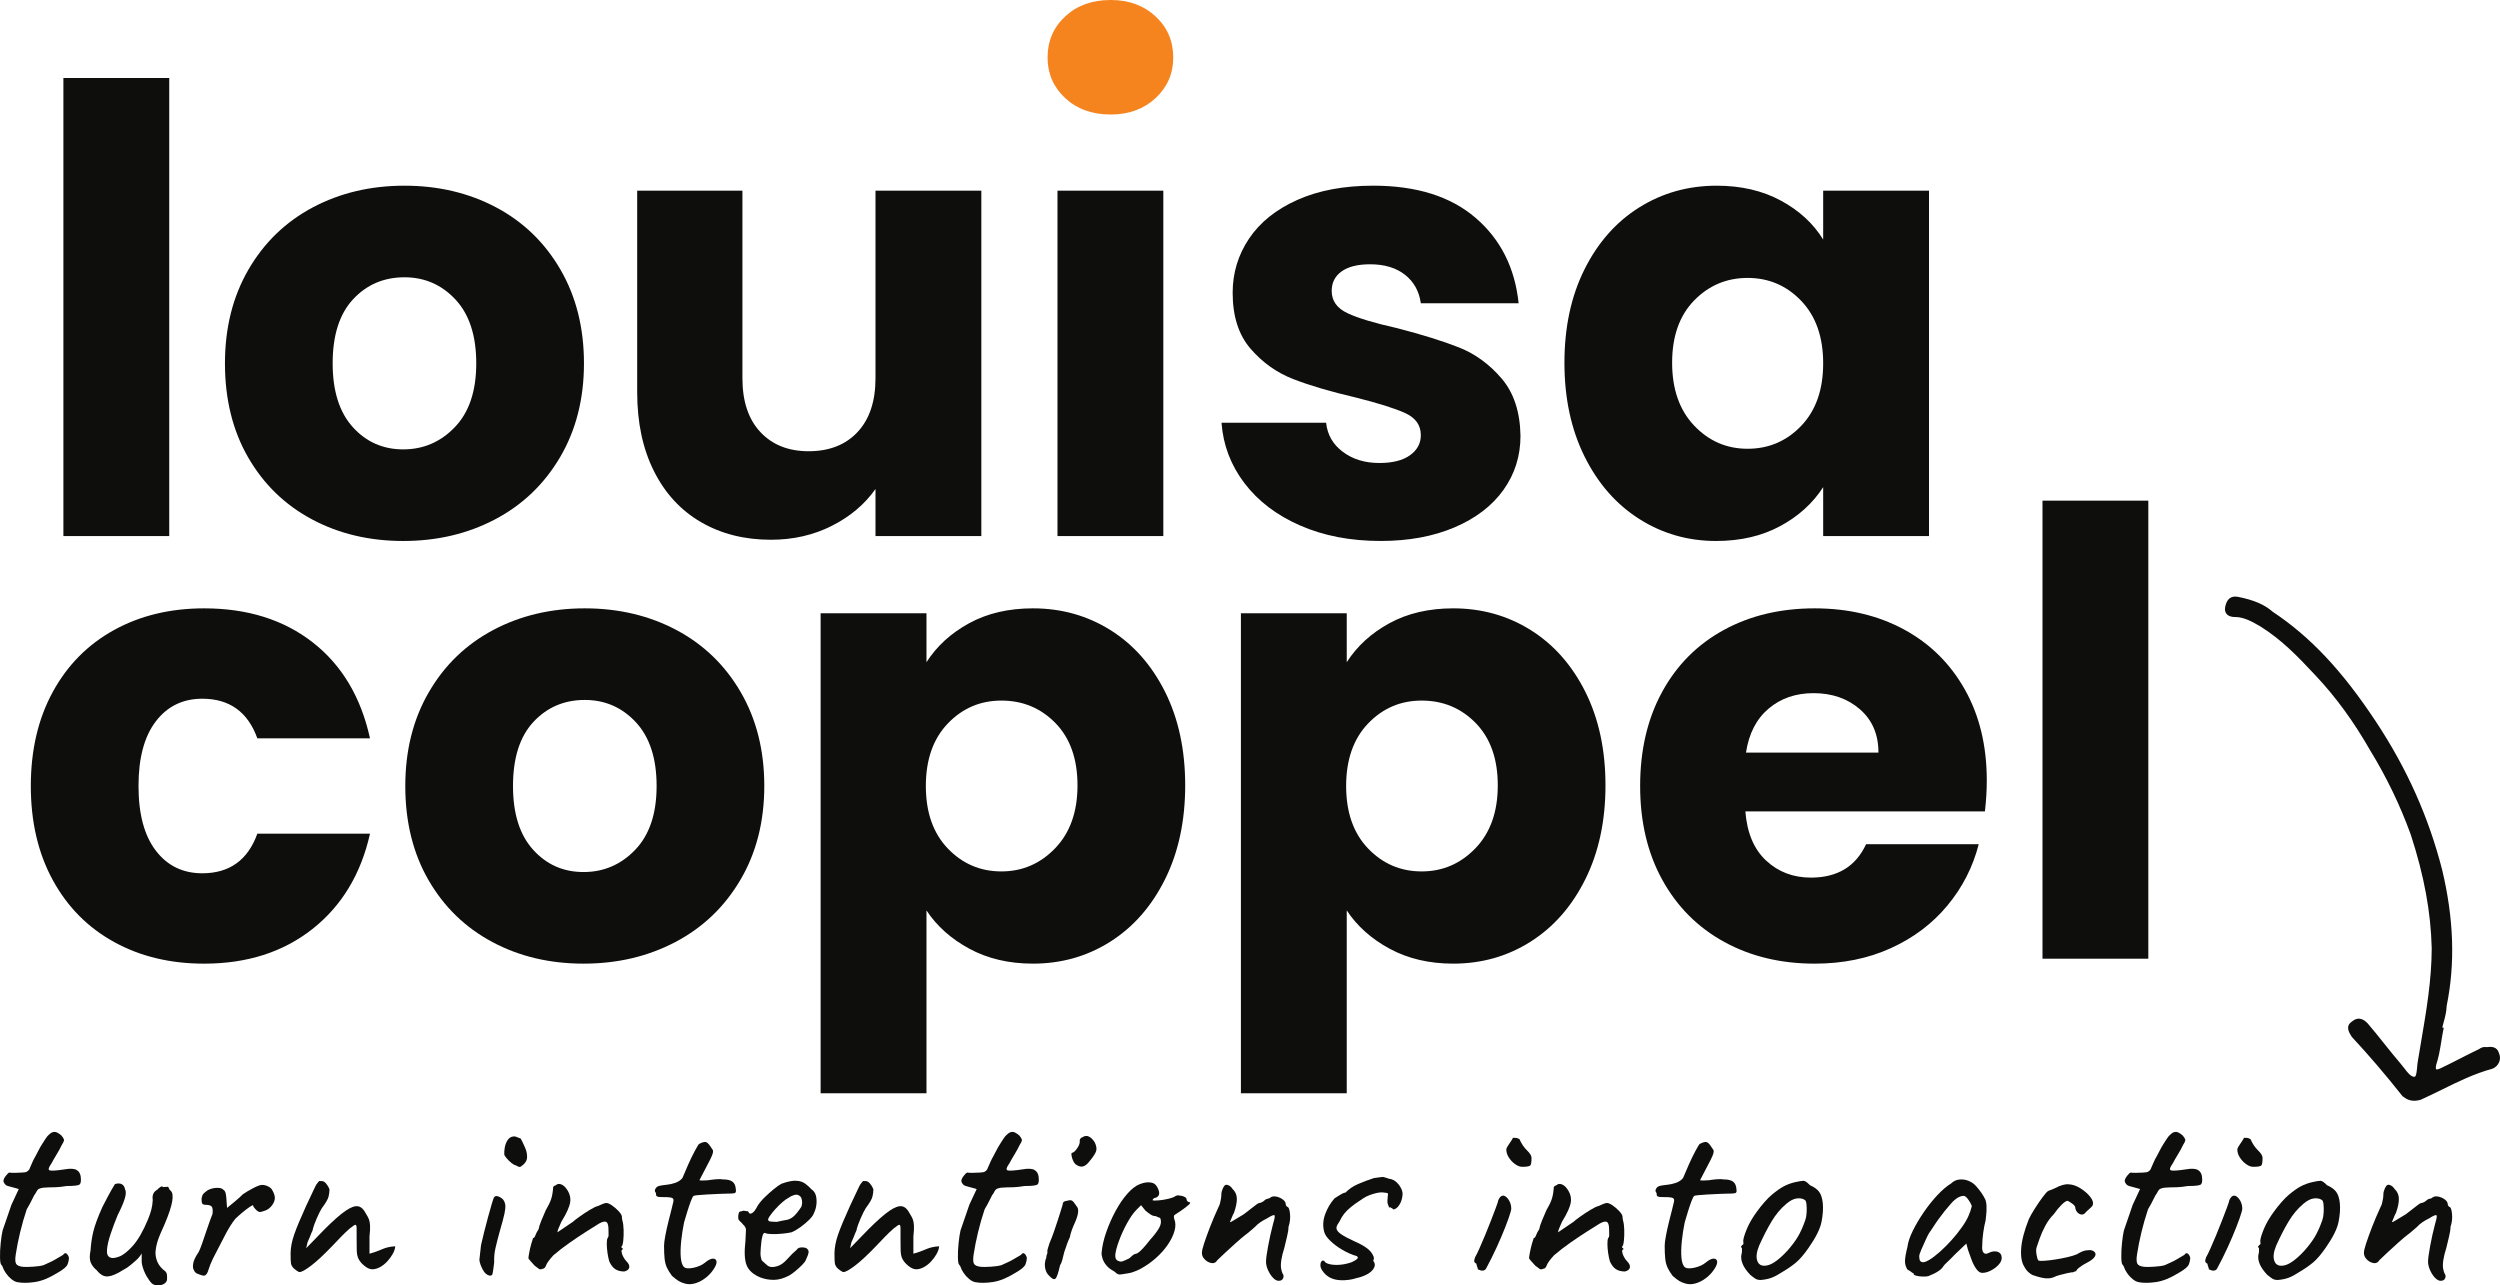
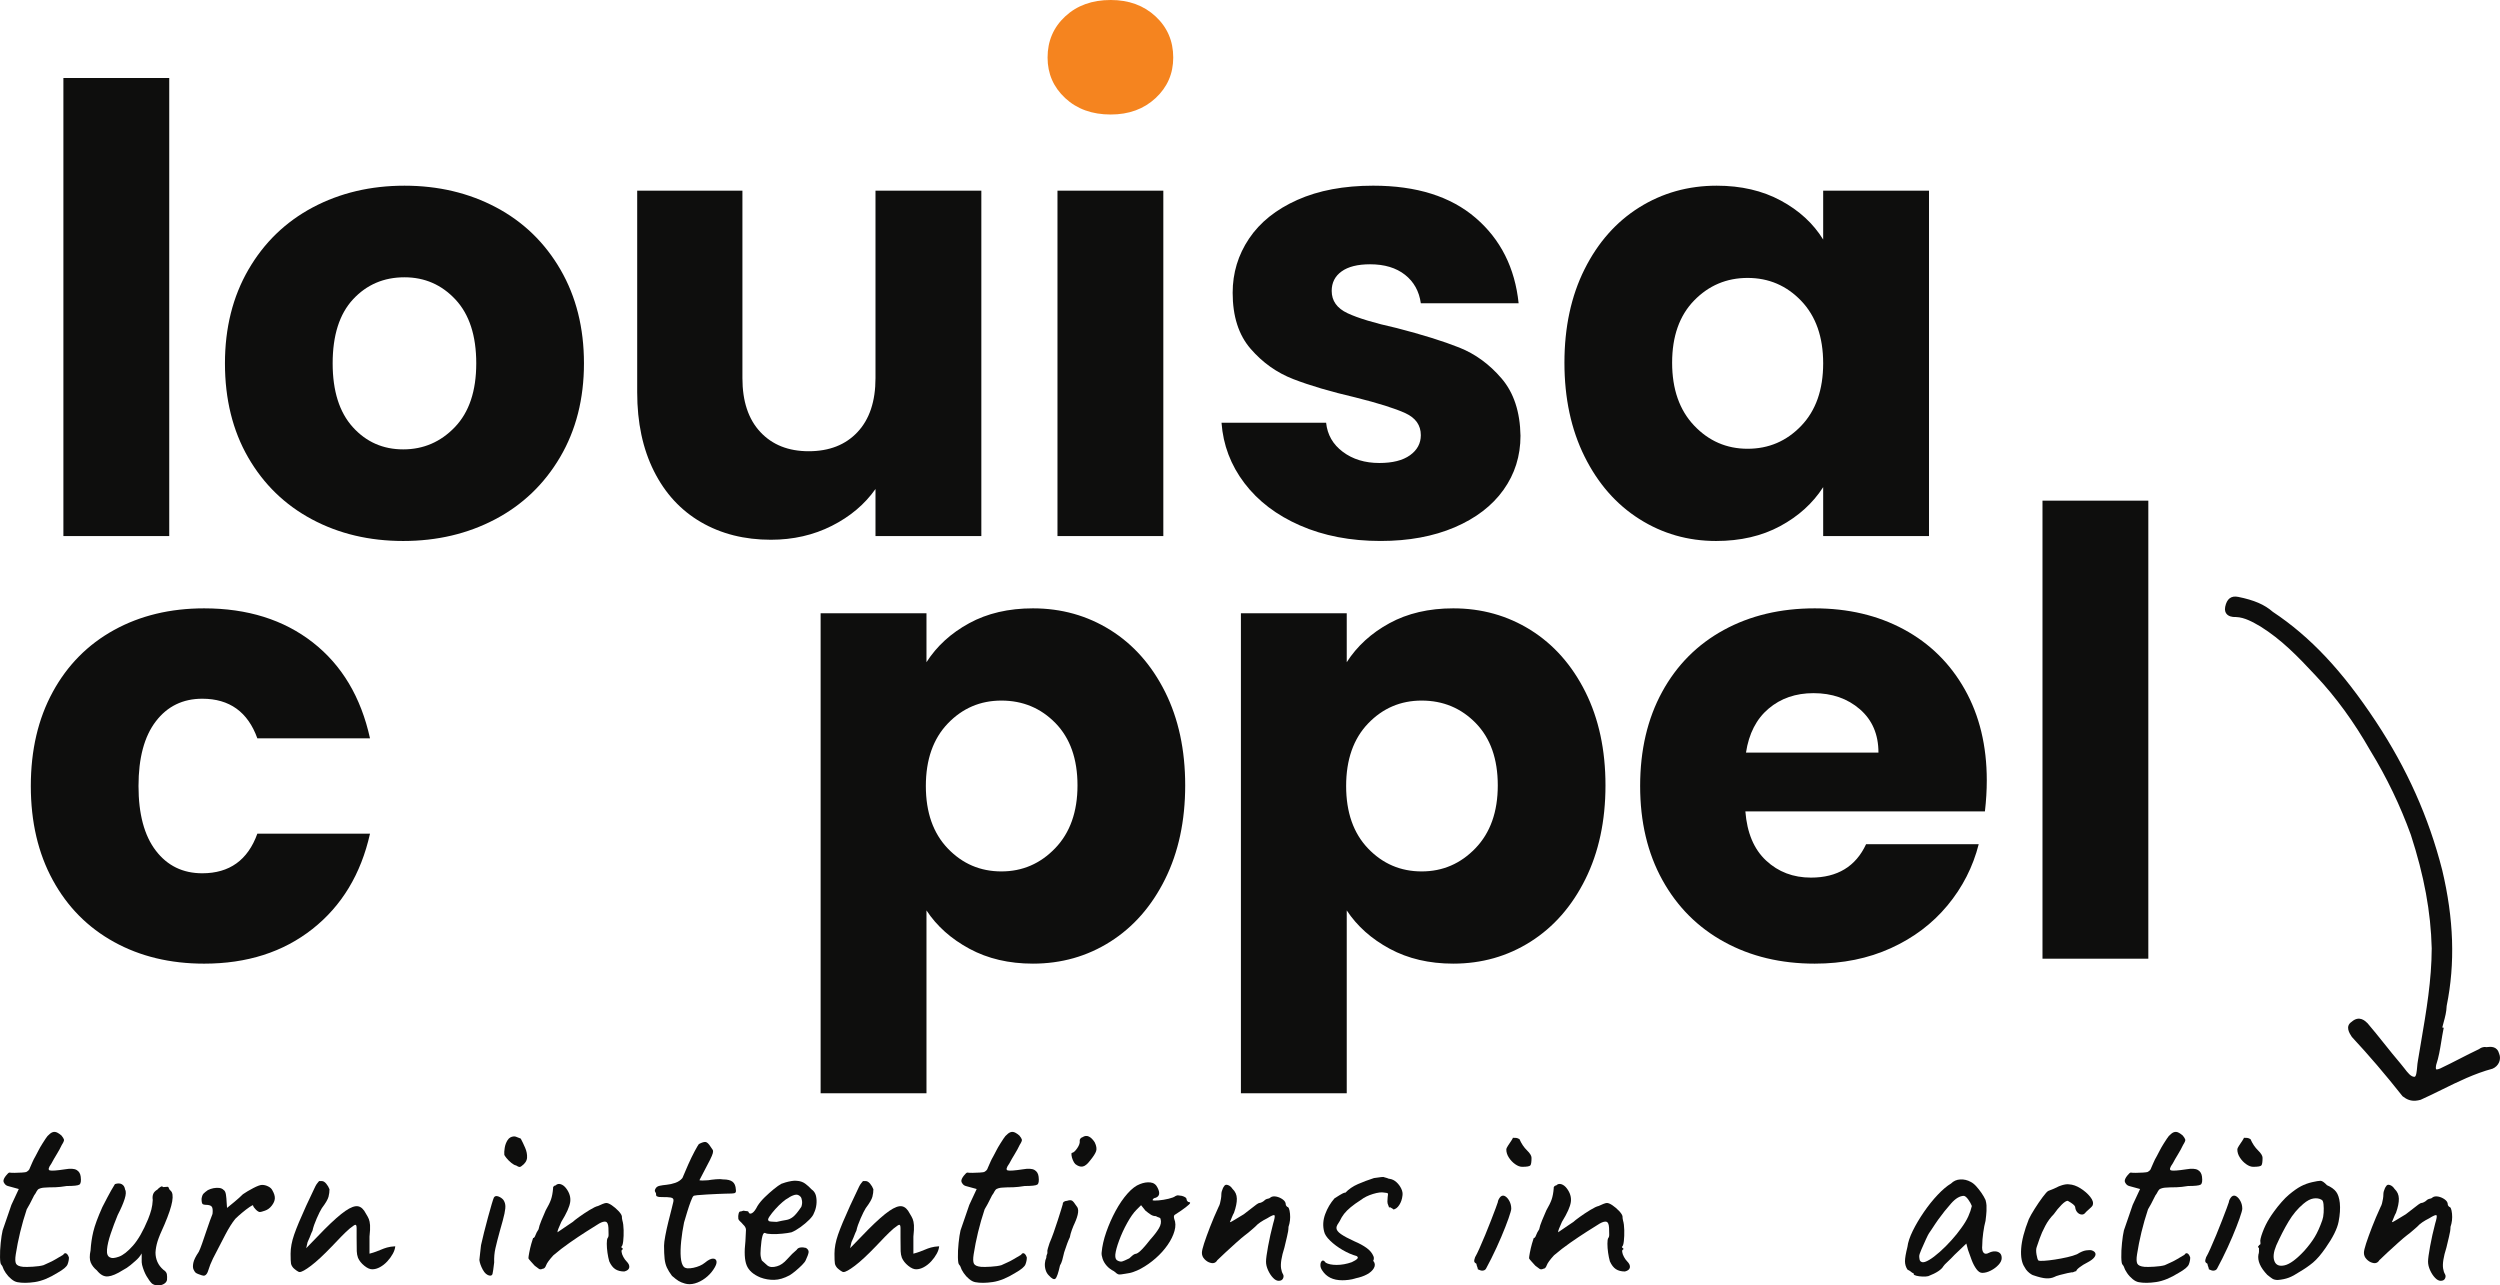
<svg xmlns="http://www.w3.org/2000/svg" id="Layer_2" viewBox="0 0 3041.954 1564.127">
  <g id="Components">
    <g id="ed01d104-eb2e-48a7-bb64-6158b077a652_1">
      <path d="m21.194,1560.129c-2.446-.443-4.947-1.718-7.502-3.835-2.555-2.107-4.78-4.549-6.665-7.335-1.89-2.776-3.17-5.273-3.835-7.498,0-.443-.556-1.339-1.669-2.668-.891-.669-1.388-3.618-1.497-8.836-.118-5.218.163-11.061.832-17.509.665-6.439,1.442-11.549,2.333-15.33,1.108-3.554,2.776-8.393,5.001-14.507,2.22-6.114,4.111-11.613,5.666-16.506l9.003-19.336-13.335-3.663c-1.56-.443-2.835-1.339-3.835-2.668-.999-1.339-1.501-2.442-1.501-3.337,0-1.773.999-3.943,3.003-6.503,1.999-2.55,3.441-3.835,4.332-3.835,1.112.226,3.17.335,6.168.335,3.003,0,5.947-.108,8.836-.335,2.885-.217,4.667-.443,5.336-.66.882-.443,1.773-1.058,2.663-1.836.886-.778,1.556-1.944,2.003-3.5,1.108-2.442,2.107-4.721,2.998-6.837.886-2.107,2.112-4.504,3.667-7.163,1.556-2.894,2.835-5.336,3.835-7.335.999-2.008,2.609-4.784,4.834-8.339,1.112-1.556,2.333-3.446,3.667-5.671,1.334-2.216,3.003-4.106,5.001-5.662,2.003-1.782,4.052-2.614,6.168-2.505,2.112.118,4.834,1.619,8.171,4.504,1.773,2.225,2.776,3.889,2.998,5.001.217,1.112-.665,3.22-2.668,6.331-1.782,3.78-3.835,7.561-6.168,11.332-2.333,3.789-4.499,7.561-6.498,11.341-3.559,4.893-4.228,7.669-2.003,8.33,2.22.669,8.447.226,18.672-1.329,6.444-1.112,11.111-.832,14.005.832,2.885,1.664,4.549,4.395,4.997,8.167.669,5.336.113,8.565-1.664,9.668-1.782,1.121-6.892,1.673-15.339,1.673-5.332.886-9.89,1.384-13.666,1.501-3.785.108-6.561.163-8.339.163-2.89.226-4.78.335-5.666.335-.891,0-2.225.226-4.002.669-1.782.443-3.057,1.167-3.835,2.162-.778,1.004-1.614,2.397-2.501,4.169-.891.895-2.225,3.229-3.998,7-1.782,3.78-4.002,7.896-6.67,12.336-3.116,9.334-5.784,18.622-8,27.838-2.225,9.225-4.002,18.17-5.336,26.843-.891,5.553-.782,9.388.335,11.504,1.108,2.107,3.998,3.392,8.669,3.835,2.442.217,6.385.163,11.834-.172,5.444-.335,9.722-.941,12.834-1.836,2.446-1.103,5.001-2.27,7.669-3.5,2.668-1.212,5.11-2.496,7.335-3.835,2.003-1.103,5.001-2.885,9.003-5.327,1.108-1.782,2.333-2.333,3.667-1.673,1.334.669,2.442,2.333,3.333,5.001,0,2.668-.556,5.454-1.664,8.339-1.117,2.885-5.228,6.331-12.336,10.337-10.003,6.222-19.174,9.948-27.508,11.169-8.334,1.221-15.393,1.275-21.172.163Z" style="fill:#0e0e0d;" />
      <path d="m184.896,1561.793c-2.225-2.216-4.45-5.273-6.67-9.162-2.225-3.889-4.002-8.393-5.332-13.503-.448-1.782-.615-4.224-.502-7.335.108-3.111.054-5.336-.167-6.675-.665,1.556-1.723,3.165-3.165,4.839-1.452,1.664-2.835,3.057-4.169,4.169-.891.886-2.89,2.614-6.001,5.164-3.116,2.559-6.227,4.612-9.334,6.168-7.335,4.667-13.394,7.226-18.174,7.669-4.78.443-9.279-1.999-13.503-7.335-3.554-2.885-6.055-6.114-7.498-9.668-1.452-3.554-1.501-8.447-.167-14.669.443-7.778,1.551-15.393,3.333-22.836,1.777-7.452,5.444-17.392,11.002-29.846,4.667-9.107,8.221-15.836,10.668-20.168,2.446-4.332,4.002-6.946,4.671-7.832,3.333-1.112,6.109-1.058,8.334.163,2.216,1.221,3.55,3.392,3.998,6.503,1.334,2.225,1.167,5.996-.497,11.332-1.669,5.336-4.499,11.893-8.501,19.671-3.116,7.561-5.951,15.122-8.501,22.674-2.559,7.561-4.061,14-4.504,19.336-.448,5.336.886,8.565,4.002,9.668,2.003,1.112,5.503.787,10.505-.995,4.997-1.782,10.668-6.222,17.003-13.34,6.335-7.109,12.499-17.889,18.504-32.342,1.773-4.441,3.107-8.384,3.998-11.83.886-3.446,1.442-7.28,1.669-11.504-.448-2.668-.28-5.056.502-7.172.773-2.107,2.501-3.943,5.164-5.499.886-1.112,2.112-2.171,3.667-3.165,1.556-1.004,2.555-.95,3.003.163l5.336-.335c.882-.217,1.497.28,1.831,1.501.335,1.23,1.054,2.279,2.166,3.165,2.446,2.008,3.111,6.34,2.003,13.005-1.117,6.665-4.228,16.008-9.338,28.01-4.224,9.116-7.059,15.999-8.501,20.666-1.447,4.667-2.279,9.225-2.501,13.675,0,3.998.778,7.778,2.333,11.332,1.556,3.554,4.002,6.783,7.335,9.668,2.446,1.556,3.835,3.337,4.169,5.336.335,1.999.384,4.332.167,7-.448,1.999-1.723,3.618-3.835,4.839-2.116,1.212-4.499,1.827-7.167,1.827s-5.114-.778-7.335-2.333Z" style="fill:#0e0e0d;" />
      <path d="m248.906,1552.125c-.665.226-1.782.118-3.333-.335-1.56-.443-3.116-.995-4.667-1.664-1.56-.669-2.559-1.221-3.003-1.664-.891-.886-1.723-2.225-2.501-4.006-.782-1.773-.832-4.386-.167-7.832.669-3.446,2.89-7.941,6.67-13.503,1.108-2.216,2.442-5.553,4.002-10.003,1.551-4.441,3.165-9.171,4.834-14.172,1.664-5.001,3.22-9.496,4.667-13.503,1.442-3.998,2.501-6.774,3.165-8.33.443-3.78.276-6.503-.497-8.167-.782-1.673-2.727-2.614-5.838-2.84-2.22,0-3.948-.217-5.164-.66-1.226-.443-1.836-2.668-1.836-6.675.443-3.111,1.275-5.273,2.501-6.503,1.221-1.212,2.944-2.605,5.169-4.16,2.22-1.112,4.499-1.89,6.833-2.333,2.333-.443,4.612-.552,6.837-.335,2.22.226,4.002.995,5.332,2.333,1.556.886,2.555,2.831,3.003,5.833.443,3.003.719,6.059.832,9.171.113,3.111.276,5.444.502,7,2.22-1.782,5.277-4.278,9.166-7.507,3.889-3.22,7.28-6.277,10.17-9.162,3.554-2.451,7.778-4.947,12.671-7.507,4.884-2.55,8.443-3.835,10.668-3.835,2.442,0,4.888.615,7.335,1.836,2.442,1.221,4.111,2.722,5.001,4.504,2.22,3.78,3.279,7.109,3.165,10.003-.113,2.885-1.388,5.888-3.83,8.999-2.225,2.894-4.952,4.893-8.171,5.996-3.224,1.121-5.282,1.673-6.168,1.673-1.334,0-2.998-1.004-5.001-3.003-1.999-1.999-3.116-3.672-3.333-5.001,0-.669-1.393-.054-4.169,1.836-2.781,1.89-5.833,4.224-9.166,7-3.333,2.786-6.118,5.282-8.334,7.498-3.785,4.667-7.782,11.007-12.002,19.011-4.228,7.995-9.229,17.663-15.004,29.004-2.668,5.553-4.558,10.283-5.671,14.172-1.112,3.889-2.663,6.159-4.667,6.828Z" style="fill:#0e0e0d;" />
      <path d="m364.594,1547.793c-.891,0-2.166-.606-3.835-1.836-1.669-1.221-2.948-2.27-3.835-3.165-1.556-1.773-2.501-3.554-2.835-5.336-.33-1.773-.497-5.779-.497-12.002,0-7.109,1.442-14.832,4.332-23.171,2.885-8.339,7.778-20.06,14.669-35.172l11.002-23.343c.886-1.773,1.718-3.102,2.501-3.998.778-.886,1.501-1.773,2.166-2.668h3.337c1.777,0,3.55,1.058,5.332,3.165,1.777,2.116,3.111,4.395,4.002,6.837,0,2.894-.389,5.897-1.167,8.999-.782,3.12-3.5,7.787-8.167,14.009-1.56,2.442-3.618,6.557-6.168,12.336-2.559,5.779-4.282,10.781-5.169,15.004-.226.217-.665,1.167-1.334,2.831-.665,1.664-1.393,3.5-2.166,5.499-.782,1.999-1.614,3.889-2.501,5.671l-1.669,7.335,22.339-23.008c10.446-10.446,18.889-17.889,25.337-22.339,6.444-4.441,11.554-6.331,15.339-5.662,3.776.66,7,3.663,9.668,8.999,1.551,2.451,2.718,4.612,3.5,6.503.778,1.89,1.275,4.386,1.501,7.498.217,3.12,0,7.787-.669,14.009v20.666c3.337-.886,6.001-1.718,8.004-2.496,1.999-.778,4.111-1.61,6.335-2.505,1.999-.886,4.332-1.718,7-2.496,2.668-.778,6.001-1.275,10.003-1.501-.226,2.885-1.226,5.951-3.003,9.171-1.782,3.22-3.998,6.277-6.665,9.162-2.668,2.894-5.616,5.228-8.836,7-3.224,1.782-6.394,2.668-9.501,2.668-2.894,0-6.118-1.438-9.668-4.332-3.559-2.885-6.118-6.114-7.669-9.668-.891-2.442-1.393-5.11-1.501-8.004-.113-2.885-.167-8.221-.167-15.999v-12.336c0-3.554-1.058-4.612-3.165-3.165-2.116,1.447-3.835,2.722-5.169,3.835-3.333,2.885-6.833,6.222-10.5,10.003-3.667,3.78-7.394,7.66-11.169,11.667-10.229,10.663-18.73,18.558-25.509,23.668-6.779,5.119-11.391,7.669-13.833,7.669Z" style="fill:#0e0e0d;" />
      <path d="m595.964,1552.125c-3.333-.443-6.168-2.831-8.501-7.163-2.333-4.341-3.726-8.284-4.165-11.839.217-1.773.497-4.332.832-7.669s.719-6.774,1.167-10.337c.886-4.215,2.107-9.388,3.667-15.502,1.551-6.114,3.165-12.273,4.834-18.504,1.669-6.222,3.165-11.549,4.499-15.999,1.334-4.45,2.22-7.118,2.668-8.004,1.108-1.773,2.885-2.216,5.336-1.329,2.442.886,4.441,2.216,6.001,3.998,1.334,1.782,2.166,3.889,2.501,6.331.335,2.451,0,6.005-.999,10.672-1.004,4.667-2.835,11.558-5.503,20.675-2.446,8.89-4.282,16.053-5.499,21.498-1.226,5.454-1.727,11.169-1.501,17.175-.891,7.561-1.56,12.164-2.003,13.838-.448,1.664-1.556,2.388-3.333,2.162Zm38.342-133.03c-.891.669-1.723.95-2.501.841-.782-.108-2.058-.724-3.835-1.836-1.556-.217-3.5-1.275-5.833-3.165s-4.337-3.889-6.001-6.005c-1.669-2.107-2.501-3.382-2.501-3.835-.226-2.216-.059-5.056.497-8.501.552-3.446,1.723-6.548,3.505-9.334,1.773-2.776,4.332-4.278,7.665-4.504.886,0,1.669.118,2.333.335.669.226,2.668,1.004,6.001,2.333,1.777,3.337,3.554,7.063,5.336,11.169,1.777,4.115,2.555,8.122,2.333,12.002-.222,3.898-2.555,7.398-7,10.5Z" style="fill:#0e0e0d;" />
      <path d="m759.667,1547.124c-4.45,0-8.117-.941-11.007-2.831-2.89-1.89-5.332-5.056-7.335-9.505-.891-3.111-1.614-6.611-2.166-10.5-.556-3.889-.832-7.552-.832-10.998s.335-5.725.999-6.837c.886-.886,1.275-2.505,1.167-4.839-.113-2.333-.167-4.83-.167-7.498-.222-4.441-1.28-6.946-3.165-7.507-1.89-.552-4.617.172-8.167,2.171-4.002,2.451-9.229,5.725-15.673,9.84-6.448,4.115-13.168,8.61-20.168,13.503-7.005,4.884-13.62,9.994-19.838,15.33-4.893,5.336-7.837,9.397-8.836,12.173-.999,2.776-2.392,4.169-4.165,4.169-1.782.886-3.283.941-4.504.163-1.221-.778-2.948-2.053-5.169-3.835-1.556-1.773-3.111-3.5-4.667-5.164-1.556-1.673-2.555-2.948-2.998-3.835,0-1.112.33-3.446.999-7.0.665-3.554,1.501-7.118,2.501-10.672.999-3.554,1.718-5.888,2.166-7,1.108,0,2.053-1.112,2.835-3.337.773-2.216,2.053-4.667,3.835-7.335.443-2.668,1.61-6.277,3.5-10.835,1.886-4.549,3.609-8.61,5.169-12.164,3.107-5.336,5.277-9.786,6.498-13.34,1.221-3.554,2.053-8.004,2.501-13.34-.222-.877,0-1.718.669-2.496.665-.778,1.442-1.167,2.333-1.167,1.777-1.773,3.884-2.279,6.335-1.501,2.442.778,4.667,2.505,6.665,5.164,4.002,5.336,5.612,10.844,4.834,16.506-.782,5.671-4.391,13.729-10.835,24.175-1.556,3.554-2.722,6.286-3.5,8.167-.782,1.89-1.167,3.392-1.167,4.504,4.667-3.111,8.501-5.725,11.5-7.841,3.003-2.107,5.39-3.717,7.172-4.83,1.108-1.112,3.667-3.111,7.665-6.005,4.002-2.885,8.28-5.716,12.838-8.501,4.554-2.776,7.945-4.386,10.17-4.83,1.773-.886,3.667-1.718,5.666-2.505,1.999-.778,3.441-1.167,4.332-1.167,1.777,0,4.056.95,6.837,2.84,2.776,1.89,5.386,4.115,7.832,6.665,2.446,2.559,3.889,4.721,4.337,6.503,0,.886.05,1.782.167,2.668.108.886.276,1.782.497,2.668.886,2.885,1.388,6.783,1.501,11.667.108,4.893-.054,9.334-.497,13.331-.448,4.006-1.226,6.34-2.333,7.0.217,1.121.773,1.673,1.664,1.673v1.664c-1.112,0-1.556.95-1.334,2.831.222,1.899.945,3.952,2.166,6.168,1.221,2.225,2.501,4.006,3.835,5.336,2.668,2.668,3.78,5.173,3.337,7.507-.448,2.333-2.451,3.943-6.001,4.83Z" style="fill:#0e0e0d;" />
      <path d="m833.344,1561.793c-3.116-.886-5.671-1.944-7.669-3.165-1.999-1.221-4.667-3.274-8-6.168-2.668-3.554-4.726-6.883-6.168-10.003-1.452-3.111-2.392-6.72-2.835-10.835-.448-4.106-.669-9.388-.669-15.836,0-2.668.502-6.665,1.501-12.002.999-5.336,2.22-10.943,3.667-16.84,1.442-5.888,2.776-11.169,4.002-15.836,1.221-4.667,1.944-7.669,2.166-8.999.669-2.885-.448-4.549-3.333-5.001-2.89-.443-6.059-.606-9.501-.497-3.45.108-5.725-.172-6.837-.832-.891-.226-1.334-.886-1.334-2.008,0-.886-.054-1.501-.167-1.827-.113-.335-.497-1.058-1.167-2.171-.448-.886-.163-2.171.837-3.835.999-1.664,2.718-2.722,5.169-3.165,1.999-.443,4.716-.832,8.167-1.167,3.441-.335,6.946-1.112,10.5-2.333,3.554-1.221,6.444-3.165,8.669-5.833,2.003-4.893,4.337-10.337,7.005-16.343,2.663-5.996,5.277-11.386,7.832-16.171,2.555-4.775,4.278-7.715,5.169-8.836,3.776-1.999,6.552-2.831,8.334-2.496,1.777.335,3.776,2.279,6.001,5.833,1.112,1.556,1.944,2.786,2.501,3.672.552.886.611,2.225.167,3.998-.448,1.782-1.614,4.558-3.5,8.339-1.89,3.78-4.726,9.225-8.501,16.334-1.117,2.225-2.559,5.001-4.337,8.339.886.217,2.22.326,4.002.326,1.777,0,4.002-.108,6.67-.326,2.442-.443,5.553-.841,9.334-1.167,3.776-.335,6.779-.28,9.003.163,5.11,0,8.886.95,11.332,2.831,2.446,1.89,3.78,5.065,4.002,9.505.443,2.451-.054,3.889-1.501,4.332-1.447.452-5.164.669-11.165.669-2.003,0-5.119.118-9.338.335-4.224.226-8.614.443-13.168.66-4.558.226-8.452.506-11.671.841-3.224.326-4.834.724-4.834,1.167-.665.443-1.723,2.55-3.165,6.331-1.447,3.78-2.89,8.058-4.337,12.834-1.447,4.784-2.722,9.062-3.83,12.843-1.56,7.552-2.727,15.113-3.505,22.665-.778,7.561-.945,14.118-.497,19.671.443,5.562,1.669,9.451,3.667,11.676,1.999,1.999,5.888,2.388,11.667,1.167,5.779-1.221,10.446-3.283,14.005-6.168,4.002-3.337,7.276-5.001,9.835-5.001,2.55,0,4.002,1.167,4.332,3.5.335,2.333-.945,5.616-3.83,9.831-2.668,4.006-6.005,7.507-10.003,10.5-4.002,3.003-8.171,5.119-12.504,6.34-4.337,1.221-8.393,1.275-12.169.163Z" style="fill:#0e0e0d;" />
      <path d="m925.364,1554.458c-8.669-3.554-14.285-8.501-16.84-14.832-2.555-6.34-3.057-16.171-1.497-29.511.443-6.883.665-11.441.665-13.666,0-2.216-1.226-4.441-3.667-6.665-.665-.886-1.831-2.116-3.5-3.672-1.669-1.556-2.392-2.885-2.166-3.998-.226-1.556-.118-3.283.335-5.173.439-1.881,1.108-2.831,1.999-2.831.886,0,1.831-.217,2.835-.669.999-.443,1.94-.443,2.831,0,.886,0,1.886.118,3.003.335,1.108.226,1.664.787,1.664,1.664.886,1.565,2.338,1.727,4.337.506,1.999-1.221,4.111-4.052,6.335-8.501,2.22-3.554,5.169-7.109,8.836-10.672,3.667-3.554,7.335-6.837,11.002-9.831,3.667-3.003,6.72-5.173,9.166-6.503,1.108-.443,2.776-1.004,5.001-1.673,2.22-.66,4.612-1.212,7.167-1.664,2.555-.443,4.721-.552,6.503-.335,4.002.226,7.385,1.339,10.17,3.337,2.776,1.999,5.386,4.332,7.832,7,2.885,1.999,4.721,4.667,5.503,8.004.773,3.328.941,6.892.497,10.663-.448,3.789-1.447,7.226-2.998,10.337-.669,2.225-2.559,4.893-5.671,8.004-3.116,3.111-6.665,6.114-10.668,8.999-4.002,2.894-7.669,5.001-11.002,6.34-2.89.66-6.616,1.221-11.169,1.664-4.558.452-8.782.615-12.671.497-3.889-.108-6.498-.497-7.832-1.167-1.56-.886-2.781.335-3.667,3.672-.891,3.328-1.56,8.113-2.003,14.335-.448,4.893-.448,8.447,0,10.672.443,2.225.886,3.78,1.334,4.667,1.556,1.556,3.722,3.5,6.503,5.833,2.776,2.333,6.72,2.722,11.834,1.167,4.224-1.112,8.388-4.006,12.504-8.673,4.111-4.667,7.945-8.438,11.504-11.332.886-1.556,2.383-2.496,4.499-2.831,2.112-.335,4.386-.172,6.837.497,2.442,1.556,3.5,3.392,3.165,5.499-.335,2.116-1.501,5.282-3.5,9.505-.669,1.556-2.166,3.5-4.499,5.833-2.338,2.333-4.893,4.667-7.669,7-2.781,2.333-5.282,4.169-7.502,5.499-6.67,3.563-12.892,5.399-18.672,5.508-5.784.108-11.337-.841-16.668-2.84Zm19.671-67.677c4.884-1.112,8.777-1.89,11.667-2.333,2.885-.443,5.671-1.718,8.334-3.835,2.668-2.107,6.001-6.168,10.003-12.173.886-2.442,1.167-4.884.837-7.335-.335-2.442-.95-4.106-1.836-5.001-1.999-2.216-4.391-2.939-7.167-2.162-2.781.778-5.39,2.053-7.837,3.835-1.556.66-3.835,2.279-6.833,4.83-3.003,2.559-5.951,5.454-8.836,8.673-2.89,3.22-5.223,6.168-7,8.836-1.782,2.668-2.225,4.224-1.334,4.667-.448.886.832,1.447,3.835,1.664,2.998.226,5.051.335,6.168.335Z" style="fill:#0e0e0d;" />
      <path d="m1026.382,1547.793c-.891,0-2.166-.606-3.835-1.836-1.669-1.221-2.948-2.27-3.835-3.165-1.556-1.773-2.501-3.554-2.835-5.336-.33-1.773-.497-5.779-.497-12.002,0-7.109,1.442-14.832,4.332-23.171,2.885-8.339,7.778-20.06,14.669-35.172l11.002-23.343c.886-1.773,1.718-3.102,2.501-3.998.778-.886,1.501-1.773,2.166-2.668h3.337c1.777,0,3.55,1.058,5.332,3.165,1.777,2.116,3.111,4.395,4.002,6.837,0,2.894-.389,5.897-1.167,8.999-.782,3.12-3.5,7.787-8.167,14.009-1.56,2.442-3.618,6.557-6.168,12.336-2.559,5.779-4.282,10.781-5.169,15.004-.226.217-.665,1.167-1.334,2.831-.665,1.664-1.393,3.5-2.166,5.499-.782,1.999-1.614,3.889-2.501,5.671l-1.669,7.335,22.339-23.008c10.446-10.446,18.889-17.889,25.337-22.339,6.444-4.441,11.554-6.331,15.339-5.662,3.776.66,7,3.663,9.668,8.999,1.551,2.451,2.718,4.612,3.5,6.503.778,1.89,1.275,4.386,1.501,7.498.217,3.12,0,7.787-.669,14.009v20.666c3.337-.886,6.001-1.718,8.004-2.496,1.999-.778,4.111-1.61,6.335-2.505,1.999-.886,4.332-1.718,7-2.496,2.668-.778,6.001-1.275,10.003-1.501-.226,2.885-1.226,5.951-3.003,9.171-1.782,3.22-3.998,6.277-6.665,9.162-2.668,2.894-5.616,5.228-8.836,7-3.224,1.782-6.394,2.668-9.501,2.668-2.894,0-6.118-1.438-9.668-4.332-3.559-2.885-6.118-6.114-7.669-9.668-.891-2.442-1.393-5.11-1.501-8.004-.113-2.885-.167-8.221-.167-15.999v-12.336c0-3.554-1.058-4.612-3.165-3.165-2.116,1.447-3.835,2.722-5.169,3.835-3.333,2.885-6.833,6.222-10.5,10.003-3.667,3.78-7.394,7.66-11.169,11.667-10.229,10.663-18.73,18.558-25.509,23.668-6.779,5.119-11.391,7.669-13.833,7.669Z" style="fill:#0e0e0d;" />
      <path d="m1186.742,1560.129c-2.446-.443-4.947-1.718-7.502-3.835-2.555-2.107-4.78-4.549-6.665-7.335-1.89-2.776-3.17-5.273-3.835-7.498,0-.443-.556-1.339-1.669-2.668-.891-.669-1.388-3.618-1.497-8.836-.118-5.218.163-11.061.832-17.509.665-6.439,1.442-11.549,2.333-15.33,1.108-3.554,2.776-8.393,5.001-14.507,2.22-6.114,4.111-11.613,5.666-16.506l9.003-19.336-13.335-3.663c-1.56-.443-2.835-1.339-3.835-2.668-.999-1.339-1.501-2.442-1.501-3.337,0-1.773.999-3.943,3.003-6.503,1.999-2.55,3.441-3.835,4.332-3.835,1.112.226,3.17.335,6.168.335,3.003,0,5.947-.108,8.836-.335,2.885-.217,4.667-.443,5.336-.66.882-.443,1.773-1.058,2.663-1.836.886-.778,1.556-1.944,2.003-3.5,1.108-2.442,2.107-4.721,2.998-6.837.886-2.107,2.112-4.504,3.667-7.163,1.556-2.894,2.835-5.336,3.835-7.335.999-2.008,2.609-4.784,4.834-8.339,1.112-1.556,2.333-3.446,3.667-5.671,1.334-2.216,3.003-4.106,5.001-5.662,2.003-1.782,4.052-2.614,6.168-2.505,2.112.118,4.834,1.619,8.171,4.504,1.773,2.225,2.776,3.889,2.998,5.001.217,1.112-.665,3.22-2.668,6.331-1.782,3.78-3.835,7.561-6.168,11.332-2.333,3.789-4.499,7.561-6.498,11.341-3.559,4.893-4.228,7.669-2.003,8.33,2.22.669,8.447.226,18.672-1.329,6.444-1.112,11.111-.832,14.005.832,2.885,1.664,4.549,4.395,4.997,8.167.669,5.336.113,8.565-1.664,9.668-1.782,1.121-6.892,1.673-15.339,1.673-5.332.886-9.89,1.384-13.666,1.501-3.785.108-6.561.163-8.339.163-2.89.226-4.78.335-5.666.335-.891,0-2.225.226-4.002.669-1.782.443-3.057,1.167-3.835,2.162-.778,1.004-1.614,2.397-2.501,4.169-.891.895-2.225,3.229-3.998,7-1.782,3.78-4.002,7.896-6.67,12.336-3.116,9.334-5.784,18.622-8,27.838-2.225,9.225-4.002,18.17-5.336,26.843-.891,5.553-.782,9.388.335,11.504,1.108,2.107,3.998,3.392,8.669,3.835,2.442.217,6.385.163,11.834-.172,5.444-.335,9.722-.941,12.834-1.836,2.446-1.103,5.001-2.27,7.669-3.5,2.668-1.212,5.11-2.496,7.335-3.835,2.003-1.103,5.001-2.885,9.003-5.327,1.108-1.782,2.333-2.333,3.667-1.673,1.334.669,2.442,2.333,3.333,5.001,0,2.668-.556,5.454-1.664,8.339-1.117,2.885-5.228,6.331-12.336,10.337-10.003,6.222-19.174,9.948-27.508,11.169-8.334,1.221-15.393,1.275-21.172.163Z" style="fill:#0e0e0d;" />
      <path d="m1276.094,1551.791c-1.782-1.773-3.057-3.998-3.835-6.665-.782-2.668-1.058-5.336-.832-8.004.217-2.668.773-4.884,1.664-6.665,0-1.773.276-3.165.837-4.169.552-.995.719-1.944.497-2.831-.222-.886,0-2.442.669-4.667.665-2.225,1.334-4.332,1.999-6.34,1.551-3.545,3.22-7.832,5.001-12.834,1.777-5.001,3.441-9.94,5.001-14.832,1.551-4.893,2.885-9.116,4.002-12.671,1.108-3.554,1.773-5.779,1.999-6.665,0-2.668,1.777-4.115,5.336-4.341,2.663-.886,4.667-.941,6.001-.163,1.334.778,3.107,2.948,5.332,6.503,1.777,1.782,2.446,4.45,2.003,7.995-.448,3.563-1.89,8.004-4.337,13.34-.891,1.782-1.949,4.332-3.165,7.669-1.226,3.337-2.058,6.331-2.501,8.999-.891,1.782-1.949,4.287-3.17,7.507-1.221,3.22-2.279,6.277-3.165,9.162-.448,1.121-.891,2.731-1.334,4.839-.448,2.116-.999,4.332-1.669,6.665-.665,2.333-1.556,4.395-2.663,6.168-2.003,9.116-3.835,14.453-5.503,16.008-1.664,1.556-4.391.217-8.167-4.006Zm32.337-135.354c-1.112-1.112-2.112-2.722-2.998-4.839-.891-2.107-1.447-4.106-1.669-6.005-.222-1.881,0-2.831.669-2.831,1.777-.217,3.884-2.107,6.335-5.671,2.442-3.545,3.441-6.665,2.998-9.334,0-.886.335-1.718.999-2.496.669-.778,1.442-1.275,2.333-1.501,2.668-1.782,5.277-2.053,7.837-.832,2.55,1.221,4.943,3.609,7.167,7.163,1.999,4.224,2.555,7.733,1.669,10.509-.891,2.776-3.337,6.611-7.335,11.495-3.337,4.45-6.394,6.892-9.171,7.335-2.781.452-5.725-.552-8.836-2.994Z" style="fill:#0e0e0d;" />
      <path d="m1369.777,1549.792c-4.667.895-7.615,1.167-8.836.832-1.221-.335-3.057-1.61-5.499-3.835-3.559-1.773-6.503-3.998-8.836-6.665-2.333-2.668-4.002-5.499-5.001-8.501-.999-3.003-1.388-5.499-1.167-7.498.669-7.778,2.555-16.117,5.671-25.007,3.107-8.89,6.883-17.446,11.332-25.676,4.445-8.221,9.279-15.275,14.502-21.172,5.223-5.879,10.279-9.713,15.171-11.495,4.445-1.782,8.669-2.451,12.671-2.008,3.998.452,6.887,2.559,8.669,6.34,3.333,6.448,2.55,10.555-2.333,12.336-.669,0-1.452.28-2.338.832-.886.561-1.329,1.284-1.329,2.171.882.443,3.333.497,7.335.163,3.998-.335,8.054-1.004,12.169-1.999,4.111-1.004,6.833-2.053,8.167-3.165,1.334-.669,2.333-1.004,3.003-1.004.665,0,2.333.226,4.997.669,3.78,1.112,5.671,2.451,5.671,3.998,0,.895.335,1.727.999,2.505.665.778,1.442,1.167,2.333,1.167,1.551.217,1.388,1.221-.497,2.994-1.895,1.782-5.06,4.233-9.505,7.335-4.224,2.668-6.833,4.395-7.832,5.173-.999.778-1.167,2.388-.502,4.83,1.777,4.233,1.886,9.116.335,14.669-1.56,5.562-4.337,11.233-8.334,17.003-4.002,5.788-8.836,11.169-14.507,16.171-5.666,5.001-11.667,9.225-18.002,12.671-6.335,3.446-12.504,5.499-18.504,6.168Zm-5.666-14.669c.886,0,2.442-.497,4.667-1.501,2.22-.995,4.002-1.827,5.336-2.496.886-.886,2.053-1.944,3.5-3.165,1.442-1.221,2.609-1.944,3.5-2.171.886,0,1.999-.389,3.333-1.167,1.334-.778,3.22-2.442,5.671-5.001,2.442-2.55,5.666-6.385,9.668-11.504,4.441-4.884,7.886-9.388,10.333-13.503,2.446-4.106,3.111-7.941,2.003-11.504-.226-.886-.837-1.438-1.836-1.664-.999-.217-2.279-.778-3.835-1.664-2.225,0-4.282-.615-6.168-1.836-1.89-1.221-4.056-2.831-6.498-4.839l-5.336-6.665-5.666,5.671c-3.559,3.554-7.285,8.836-11.169,15.836-3.893,7-7.167,14.118-9.835,21.335-2.668,7.226-4.228,12.951-4.667,17.175-.226,3.328.33,5.553,1.664,6.665,1.334,1.112,3.111,1.782,5.336,1.999Z" style="fill:#0e0e0d;" />
      <path d="m1555.814,1558.465c-2.22,0-4.499-1.221-6.833-3.672-2.333-2.442-4.332-5.499-6.001-9.171-1.669-3.663-2.501-7.163-2.501-10.5,0-3.328.832-9.551,2.501-18.667,1.669-9.116,3.717-18.341,6.168-27.675,1.777-5.779,2.333-9.107,1.669-10.003-.669-.886-3.667.335-9.003,3.672-3.116,1.556-5.892,3.165-8.334,4.83-2.451,1.664-4.558,3.5-6.335,5.499-1.117.895-2.781,2.333-5.001,4.341-2.225,1.999-4.558,3.889-7,5.662-2.894,2.225-6.561,5.336-11.002,9.342-4.45,3.998-8.836,7.995-13.173,12.002-4.332,3.998-7.615,7.109-9.835,9.334-.448.886-1.112,1.664-1.999,2.333-.891.669-1.89,1.058-3.003,1.167-1.112.118-2.333-.054-3.667-.497-2.446-.669-4.721-2.116-6.833-4.341-2.116-2.216-3.165-4.775-3.165-7.66,0-2.225.882-6.059,2.663-11.504,1.777-5.444,4.169-12.056,7.172-19.843,2.998-7.778,6.498-15.999,10.5-24.672.669-1.103,1.221-2.496,1.669-4.16.443-1.673.832-3.509,1.167-5.508.33-1.999.497-3.88.497-5.662,0-1.112.167-2.279.502-3.5.335-1.221.778-2.451,1.334-3.672.552-1.221,1.054-2.053,1.501-2.496.882-1.782,2.442-2.279,4.667-1.501,2.22.778,4.111,2.388,5.666,4.83,3.333,3.12,5.056,7,5.169,11.667.108,4.676-1.058,10.455-3.5,17.337-.891,1.565-1.614,3.057-2.166,4.504-.561,1.447-1.058,2.668-1.501,3.672-.448.995-.891,2.053-1.334,3.165.886,0,2.885-1.004,6.001-3.003,3.111-1.999,6.779-4.224,11.002-6.665,3.333-2.442,6.277-4.721,8.836-6.837,2.55-2.107,4.721-3.78,6.503-5.001,1.773-1.221,2.885-1.836,3.333-1.836.886,0,1.999-.335,3.333-.995,1.334-.669,2.442-1.447,3.333-2.333.886-.886,1.886-1.447,3.003-1.673,1.777-.217,3.111-.778,4.002-1.664,1.773-1.329,4.111-1.718,7-1.167,2.885.561,5.553,1.727,8,3.5,2.446,1.782,3.667,3.78,3.667,6.005,0,.886.556,1.89,1.669,2.994,1.777,0,2.944,2.786,3.5,8.339.552,5.562-.054,10.889-1.831,15.999,0,3.337-.615,7.335-1.836,12.011-1.226,4.667-2.279,9.116-3.165,13.331-1.782,5.562-3.003,10.455-3.667,14.669-.669,4.224-.782,7.787-.335,10.672.443,2.885,1.221,5.218,2.333,7.0.886,1.556.886,3.283,0,5.164-.891,1.89-2.668,2.84-5.336,2.84Z" style="fill:#0e0e0d;" />
      <path d="m1633.163,1557.796c-11.12,0-19.228-3.998-24.338-12.002-1.56-2.225-2.284-4.504-2.171-6.837.113-2.333.778-3.943,2.003-4.83,1.216-.886,2.718-.118,4.499,2.333,3.111,1.782,7.552,2.668,13.335,2.668,2.885,0,5.888-.28,9.003-.841,3.111-.552,6.218-1.384,9.334-2.496,3.337-1.556,5.553-2.948,6.67-4.169,1.108-1.221.886-2.279-.669-3.165h.335c-5.784-1.556-11.617-4.052-17.505-7.507-5.892-3.437-10.948-7.217-15.167-11.332-4.228-4.106-6.67-7.832-7.335-11.169-1.782-6.883-1.334-13.946,1.334-21.172,2.663-7.217,6.444-13.611,11.332-19.164,1.777-1.112,4.002-2.505,6.67-4.169,2.668-1.673,4.775-2.614,6.335-2.84v.335c4.219-4.441,9.388-7.995,15.502-10.663,6.109-2.668,12.612-5.11,19.504-7.335l5.001-.669c2.668-.443,4.888-.669,6.67-.669-.226,0,.217.172,1.334.497,1.108.335,2.107.615,2.998.841,1.334.66,2.442.995,3.333.995,2.89.452,5.553,1.782,8.004,4.006,2.442,2.225,4.386,4.83,5.833,7.832,1.442,3.003,1.944,5.833,1.501,8.501-.448,4.224-1.723,8.004-3.835,11.332-2.116,3.337-4.617,5.228-7.502,5.671.443-.217.167-.606-.832-1.167-.999-.552-2.058-1.167-3.17-1.836l-.999.669c-.222-1.112-.556-2.107-.999-3.003-.665-1.329-.999-2.831-.999-4.495,0-1.673.108-3.509.335-5.508.443-2.442.497-3.88.163-4.332-.33-.443-1.831-.778-4.499-1.004-3.116-.66-7.615-.108-13.503,1.673-5.892,1.782-10.835,4.224-14.837,7.335-4.888,3.111-8.999,6.059-12.336,8.836-3.333,2.776-6.001,5.444-8,7.995-1.999,2.559-3.78,5.508-5.336,8.836-1.112,1.565-2.058,3.057-2.831,4.504-.782,1.447-1.171,2.722-1.171,3.835,0,2.451,1.836,4.947,5.503,7.498,3.667,2.559,9.171,5.508,16.506,8.836,5.775,2.451,10.668,5.119,14.669,8.004,3.998,2.894,6.774,6.222,8.334,10.003.443.886.611,1.944.497,3.165s-.389,2.062-.832,2.505c.443.443.665.778.665.995v-.335c1.777,2.668,1.836,5.454.167,8.339-1.664,2.894-4.445,5.39-8.334,7.498-3.889,2.116-8.614,3.726-14.168,4.839h.33c-2.89.886-5.725,1.501-8.501,1.836-2.781.326-5.39.497-7.832.497Z" style="fill:#0e0e0d;" />
      <path d="m1803.188,1546.129c-.891,0-2.559-.552-5.001-1.673,0-.886-.28-1.999-.837-3.328-.556-1.339-.832-2.442-.832-3.337-1.556-.886-2.446-1.836-2.668-2.831-.222-1.004.108-2.722.999-5.173,1.334-2.216,3.111-5.833,5.336-10.835,2.22-5.001,4.554-10.446,7-16.334,2.446-5.888,4.78-11.721,7.005-17.5,2.216-5.779,4.111-10.726,5.666-14.841,1.551-4.106,2.442-6.611,2.668-7.498,0-.886.335-2.008.999-3.337.665-1.329,1.442-2.442,2.333-3.337,1.777-1.546,3.667-1.718,5.671-.497,1.999,1.221,3.717,3.229,5.164,6.005,1.442,2.776,2.171,5.833,2.171,9.162,0,1.565-1.117,5.508-3.337,11.839-2.225,6.331-5.169,13.838-8.836,22.502-3.667,8.673-7.724,17.455-12.169,26.345-3.333,6.448-5.449,10.5-6.331,12.164-.891,1.673-2.559,2.505-5.001,2.505Zm49.01-126.364c-2.668,0-5.503-1.049-8.501-3.165-3.003-2.107-5.562-4.775-7.669-8.004-2.116-3.22-3.17-6.503-3.17-9.831,0-1.112.669-2.668,2.003-4.667,1.334-2.008,2.668-4.006,4.002-6.005,1.329-1.999,1.999-3.22,1.999-3.663,1.777,0,3.165.054,4.165.163,1.004.118,2.279.615,3.835,1.501,2.446,5.562,5.503,10.12,9.171,13.666,3.667,3.563,5.499,6.566,5.499,9.008,0,4.893-.448,7.95-1.334,9.162-.891,1.23-4.224,1.836-9.998,1.836Z" style="fill:#0e0e0d;" />
      <path d="m1977.223,1547.124c-4.45,0-8.117-.941-11.007-2.831-2.89-1.89-5.332-5.056-7.335-9.505-.891-3.111-1.614-6.611-2.166-10.5-.556-3.889-.832-7.552-.832-10.998s.335-5.725.999-6.837c.886-.886,1.275-2.505,1.167-4.839-.113-2.333-.167-4.83-.167-7.498-.222-4.441-1.28-6.946-3.165-7.507-1.89-.552-4.617.172-8.167,2.171-4.002,2.451-9.229,5.725-15.673,9.84-6.448,4.115-13.168,8.61-20.168,13.503-7.005,4.884-13.62,9.994-19.838,15.33-4.893,5.336-7.837,9.397-8.836,12.173-.999,2.776-2.392,4.169-4.165,4.169-1.782.886-3.283.941-4.504.163-1.221-.778-2.948-2.053-5.169-3.835-1.556-1.773-3.111-3.5-4.667-5.164-1.556-1.673-2.555-2.948-2.998-3.835,0-1.112.33-3.446.999-7.0.665-3.554,1.501-7.118,2.501-10.672.999-3.554,1.718-5.888,2.166-7,1.108,0,2.053-1.112,2.835-3.337.773-2.216,2.053-4.667,3.835-7.335.443-2.668,1.61-6.277,3.5-10.835,1.886-4.549,3.609-8.61,5.169-12.164,3.107-5.336,5.277-9.786,6.498-13.34,1.221-3.554,2.053-8.004,2.501-13.34-.222-.877,0-1.718.669-2.496.665-.778,1.442-1.167,2.333-1.167,1.777-1.773,3.884-2.279,6.335-1.501,2.442.778,4.667,2.505,6.665,5.164,4.002,5.336,5.612,10.844,4.834,16.506-.782,5.671-4.391,13.729-10.835,24.175-1.556,3.554-2.722,6.286-3.5,8.167-.782,1.89-1.167,3.392-1.167,4.504,4.667-3.111,8.501-5.725,11.5-7.841,3.003-2.107,5.39-3.717,7.172-4.83,1.108-1.112,3.667-3.111,7.665-6.005,4.002-2.885,8.28-5.716,12.838-8.501,4.554-2.776,7.945-4.386,10.17-4.83,1.773-.886,3.667-1.718,5.666-2.505,1.999-.778,3.441-1.167,4.332-1.167,1.777,0,4.056.95,6.837,2.84,2.776,1.89,5.386,4.115,7.832,6.665,2.446,2.559,3.889,4.721,4.337,6.503,0,.886.05,1.782.167,2.668.108.886.276,1.782.497,2.668.886,2.885,1.388,6.783,1.501,11.667.108,4.893-.054,9.334-.497,13.331-.448,4.006-1.226,6.34-2.333,7.0.217,1.121.773,1.673,1.664,1.673v1.664c-1.112,0-1.556.95-1.334,2.831.222,1.899.945,3.952,2.166,6.168,1.221,2.225,2.501,4.006,3.835,5.336,2.668,2.668,3.78,5.173,3.337,7.507-.448,2.333-2.451,3.943-6.001,4.83Z" style="fill:#0e0e0d;" />
-       <path d="m2050.901,1561.793c-3.116-.886-5.671-1.944-7.669-3.165-1.999-1.221-4.667-3.274-8-6.168-2.668-3.554-4.726-6.883-6.168-10.003-1.452-3.111-2.392-6.72-2.835-10.835-.448-4.106-.669-9.388-.669-15.836,0-2.668.502-6.665,1.501-12.002.999-5.336,2.22-10.943,3.667-16.84,1.442-5.888,2.776-11.169,4.002-15.836,1.221-4.667,1.944-7.669,2.166-8.999.669-2.885-.448-4.549-3.333-5.001-2.89-.443-6.059-.606-9.501-.497-3.45.108-5.725-.172-6.837-.832-.891-.226-1.334-.886-1.334-2.008,0-.886-.054-1.501-.167-1.827-.113-.335-.497-1.058-1.167-2.171-.448-.886-.163-2.171.837-3.835.999-1.664,2.718-2.722,5.169-3.165,1.999-.443,4.716-.832,8.167-1.167,3.441-.335,6.946-1.112,10.5-2.333,3.554-1.221,6.444-3.165,8.669-5.833,2.003-4.893,4.337-10.337,7.005-16.343,2.663-5.996,5.277-11.386,7.832-16.171,2.555-4.775,4.278-7.715,5.169-8.836,3.776-1.999,6.552-2.831,8.334-2.496,1.777.335,3.776,2.279,6.001,5.833,1.112,1.556,1.944,2.786,2.501,3.672.552.886.611,2.225.167,3.998-.448,1.782-1.614,4.558-3.5,8.339-1.89,3.78-4.726,9.225-8.501,16.334-1.117,2.225-2.559,5.001-4.337,8.339.886.217,2.22.326,4.002.326,1.777,0,4.002-.108,6.67-.326,2.442-.443,5.553-.841,9.334-1.167,3.776-.335,6.779-.28,9.003.163,5.11,0,8.886.95,11.332,2.831,2.446,1.89,3.78,5.065,4.002,9.505.443,2.451-.054,3.889-1.501,4.332-1.447.452-5.164.669-11.165.669-2.003,0-5.119.118-9.338.335-4.224.226-8.614.443-13.168.66-4.558.226-8.452.506-11.671.841-3.224.326-4.834.724-4.834,1.167-.665.443-1.723,2.55-3.165,6.331-1.447,3.78-2.89,8.058-4.337,12.834-1.447,4.784-2.722,9.062-3.83,12.843-1.56,7.552-2.727,15.113-3.505,22.665-.778,7.561-.945,14.118-.497,19.671.443,5.562,1.669,9.451,3.667,11.676,1.999,1.999,5.888,2.388,11.667,1.167,5.779-1.221,10.446-3.283,14.005-6.168,4.002-3.337,7.276-5.001,9.835-5.001,2.55,0,4.002,1.167,4.332,3.5.335,2.333-.945,5.616-3.83,9.831-2.668,4.006-6.005,7.507-10.003,10.5-4.002,3.003-8.171,5.119-12.504,6.34-4.337,1.221-8.393,1.275-12.169.163Z" style="fill:#0e0e0d;" />
-       <path d="m2142.581,1557.461c-2.89,0-5.169-.552-6.833-1.664-1.669-1.112-3.726-2.668-6.168-4.667-4.228-4.45-7.226-8.728-9.003-12.843-1.782-4.106-2.333-8.049-1.669-11.83.669-1.782.886-4.341.669-7.669-1.117-1.112-1.447-1.836-.999-2.171.443-.335.882-.941,1.334-1.836,1.329,0,1.773-1.212,1.329-3.663-.448-1.773.443-5.671,2.668-11.667,2.22-6.005,5.001-11.676,8.334-17.003,1.334-2.225,3.337-5.173,6.005-8.836,2.663-3.672,5.607-7.335,8.832-11.007,3.22-3.663,6.164-6.611,8.841-8.836,5.553-4.667,10.437-8.104,14.669-10.328,4.215-2.225,8.773-3.889,13.666-5.001,4.884-1.112,8.275-1.673,10.166-1.673s4.504,1.782,7.841,5.336c5.11,2.225,8.836,4.893,11.169,8.004,2.333,3.111,3.835,7.669,4.495,13.666.669,6.675.172,14.29-1.501,22.836-1.664,8.565-6.946,19.174-15.836,31.844-5.553,8.004-10.663,13.946-15.33,17.835-4.667,3.889-10.229,7.724-16.677,11.504-4.667,3.111-8.89,5.39-12.662,6.837-3.78,1.447-8.23,2.388-13.34,2.831Zm32.007-35.344c5.336-5.996,9.614-11.667,12.834-17.003,3.22-5.327,6.277-12.11,9.171-20.331.886-2.442,1.447-5.508,1.664-9.171.217-3.672.172-7.109-.163-10.337-.335-3.22-1.167-5.056-2.505-5.499-2.668-1.556-5.888-2.053-9.668-1.501-3.78.561-7.886,2.722-12.336,6.503-6.892,5.779-12.888,12.951-18.007,21.507-5.11,8.556-10.111,18.278-14.995,29.167-3.337,8.004-4.061,14.398-2.171,19.174,1.886,4.784,6.005,6.448,12.336,5.001,6.331-1.447,14.281-7.28,23.84-17.509Z" style="fill:#0e0e0d;" />
+       <path d="m2050.901,1561.793Z" style="fill:#0e0e0d;" />
      <path d="m2346.29,1552.794c-1.782.443-4.115.615-7.0.497-2.894-.108-5.39-.443-7.507-.995-2.116-.552-3.165-1.167-3.165-1.836,0-1.112-.561-1.664-1.664-1.664-1.999-1.782-4.006-3.111-6.005-4.006-1.999-3.111-3.003-6.503-3.003-10.166,0-3.672,1.004-9.505,3.003-17.509.669-5.553,2.84-12.047,6.503-19.499,3.672-7.443,8.167-15.058,13.503-22.836,5.336-7.778,10.943-14.778,16.84-21.009,5.888-6.213,11.278-10.771,16.171-13.666,3.102-3.111,6.883-4.775,11.332-5.001,4.441-.217,8.664.778,12.671,3.003,2.216,1.112,4.441,2.885,6.665,5.336,2.216,2.442,4.332,5.11,6.331,7.995,2.008,2.894,3.672,5.788,5.001,8.673.669,2.442,1.058,4.612,1.167,6.503.118,1.89.118,4.16,0,6.828-.108,2.668-.497,6.675-1.167,12.002-1.112,4.006-2.053,8.899-2.831,14.669-.778,5.788-1.167,10.79-1.167,15.004-.443,4.224.054,7.226,1.501,9.008,1.438,1.782,3.609,1.89,6.503.335,2.668-1.339,5.218-1.944,7.669-1.836,2.442.108,4.386.832,5.833,2.162,1.438,1.339,2.162,3.337,2.162,6.005s-1.275,5.39-3.835,8.167c-2.55,2.786-5.662,5.119-9.334,7-3.663,1.89-7.163,2.84-10.5,2.84-2.451,0-4.784-1.501-7-4.504-2.225-3.003-4.169-6.665-5.833-11.007-1.673-4.332-3.165-8.501-4.504-12.499l-1.999-7.669-14.335,13.675c-2.894,3.111-5.725,5.942-8.501,8.501-2.786,2.55-4.504,4.386-5.173,5.499-1.112,1.999-3.165,3.998-6.168,5.996-2.994,2.008-7.054,4.006-12.164,6.005Zm.995-19.671c3.78-2.216,8.113-5.499,13.005-9.84,4.884-4.332,9.668-9.107,14.335-14.335,4.667-5.218,8.556-10.048,11.676-14.498,3.771-5.11,6.665-9.894,8.664-14.335,1.999-4.45,3.446-8.673,4.332-12.671-.886-2.442-2.333-5.056-4.332-7.841-1.999-2.776-3.78-4.269-5.336-4.495-4.893,0-10.057,3.057-15.502,9.171-5.454,6.114-10.726,12.725-15.836,19.834-.895,1.112-2.116,2.894-3.672,5.336-1.556,2.451-3.057,4.721-4.495,6.828-1.447,2.116-2.397,3.509-2.84,4.169-.66.895-1.944,3.392-3.835,7.507-1.89,4.115-3.717,8.221-5.499,12.336-1.782,4.115-2.668,6.828-2.668,8.167,0,1.329.172,2.776.506,4.332.326,1.556,1.384,2.559,3.165,3.003,1.773.443,4.549-.443,8.33-2.668Z" style="fill:#0e0e0d;" />
      <path d="m2499.651,1553.798c-2.894,1.329-6.231,1.89-10.003,1.664-3.78-.217-8.89-1.447-15.339-3.672-.443,0-1.393-.443-2.831-1.329-1.447-.886-2.894-2.053-4.332-3.5-1.456-1.447-2.623-3.057-3.5-4.839-3.563-5.11-5.001-12.671-4.341-22.665.669-10.003,3.78-22.004,9.334-36.014,1.556-3.328,3.943-7.552,7.172-12.671,3.22-5.11,6.448-9.831,9.668-14.163,3.22-4.341,5.499-6.837,6.837-7.507,4.884-1.773,9.216-3.663,13.005-5.662,1.103-.443,2.379-.886,3.826-1.339,1.447-.443,2.948-.778,4.504-.995,1.556-.226,2.885-.226,3.998,0,4.45.217,9.062,1.827,13.838,4.83,4.784,3.003,8.728,6.448,11.839,10.337,3.111,3.889,4.106,7.28,3.003,10.166,0,.452-.615,1.284-1.836,2.505-1.221,1.221-2.559,2.442-3.998,3.663-1.447,1.23-2.614,2.397-3.5,3.5-1.121,1.339-2.623,1.89-4.504,1.673-1.89-.226-3.554-1.167-5.001-2.84-1.447-1.664-2.279-3.835-2.505-6.503-.443-1.773-3.446-4.215-8.999-7.335-1.782,0-4.278,1.619-7.498,4.839-3.229,3.22-6.394,7.054-9.505,11.504-3.998,3.998-7.452,8.719-10.337,14.163-2.885,5.454-5.164,10.563-6.828,15.339-1.673,4.784-2.84,8.167-3.5,10.166-.895,2.225-1.004,5.336-.335,9.342.66,3.998,1.438,6.448,2.333,7.335.886.443,3.165.552,6.828.335,3.672-.226,8.058-.724,13.177-1.501,5.11-.778,10.111-1.718,14.995-2.84,4.893-1.103,8.89-2.333,12.011-3.663,4.215-2.668,7.886-4.224,10.998-4.667,3.111-.443,5.444-.443,7,0,2.442.886,3.889,2.116,4.332,3.663.443,1.556-.108,3.283-1.664,5.173-1.556,1.89-4.224,3.835-8.004,5.833-3.554,1.782-6.72,3.726-9.496,5.833-2.786,2.116-4.169,3.726-4.169,4.83-.895,0-1.836.28-2.831.841-1.004.552-1.836.724-2.505.497-.443,0-2.225.335-5.336.995-3.111.669-6.277,1.456-9.496,2.333-3.229.895-5.39,1.673-6.503,2.342Z" style="fill:#0e0e0d;" />
      <path d="m2602.338,1560.129c-2.451-.443-4.956-1.718-7.507-3.835-2.559-2.107-4.784-4.549-6.665-7.335-1.89-2.776-3.165-5.273-3.835-7.498,0-.443-.561-1.339-1.664-2.668-.895-.669-1.393-3.618-1.501-8.836-.118-5.218.163-11.061.832-17.509.669-6.439,1.447-11.549,2.333-15.33,1.112-3.554,2.776-8.393,5.001-14.507,2.216-6.114,4.106-11.613,5.671-16.506l8.999-19.336-13.34-3.663c-1.556-.443-2.831-1.339-3.835-2.668-.995-1.339-1.492-2.442-1.492-3.337,0-1.773.995-3.943,2.994-6.503,2.008-2.55,3.446-3.835,4.341-3.835,1.103.226,3.165.335,6.168.335,2.994,0,5.942-.108,8.827-.335,2.894-.217,4.676-.443,5.336-.66.886-.443,1.782-1.058,2.668-1.836.886-.778,1.556-1.944,1.999-3.5,1.112-2.442,2.116-4.721,3.003-6.837.886-2.107,2.107-4.504,3.672-7.163,1.546-2.894,2.831-5.336,3.835-7.335.995-2.008,2.605-4.784,4.83-8.339,1.112-1.556,2.333-3.446,3.672-5.671,1.329-2.216,2.994-4.106,5.001-5.662,1.999-1.782,4.052-2.614,6.168-2.505,2.107.118,4.83,1.619,8.167,4.504,1.773,2.225,2.776,3.889,3.003,5.001.217,1.112-.669,3.22-2.668,6.331-1.782,3.78-3.835,7.561-6.168,11.332-2.333,3.789-4.504,7.561-6.503,11.341-3.563,4.893-4.224,7.669-1.999,8.33,2.216.669,8.438.226,18.667-1.329,6.448-1.112,11.115-.832,14.0.832,2.885,1.664,4.558,4.395,5.001,8.167.669,5.336.108,8.565-1.664,9.668-1.782,1.121-6.892,1.673-15.339,1.673-5.336.886-9.894,1.384-13.666,1.501-3.78.108-6.557.163-8.339.163-2.894.226-4.784.335-5.671.335s-2.216.226-3.998.669c-1.782.443-3.057,1.167-3.835,2.162-.778,1.004-1.61,2.397-2.496,4.169-.895.895-2.225,3.229-4.006,7-1.782,3.78-3.998,7.896-6.665,12.336-3.111,9.334-5.779,18.622-8.004,27.838-2.225,9.225-3.998,18.17-5.336,26.843-.886,5.553-.778,9.388.335,11.504,1.112,2.107,4.006,3.392,8.673,3.835,2.442.217,6.385.163,11.83-.172,5.444-.335,9.722-.941,12.843-1.836,2.442-1.103,5.001-2.27,7.669-3.5,2.668-1.212,5.11-2.496,7.335-3.835,1.999-1.103,5.001-2.885,8.999-5.327,1.112-1.782,2.333-2.333,3.663-1.673,1.339.669,2.451,2.333,3.337,5.001,0,2.668-.561,5.454-1.664,8.339-1.112,2.885-5.228,6.331-12.336,10.337-10.003,6.222-19.174,9.948-27.503,11.169-8.339,1.221-15.402,1.275-21.172.163Z" style="fill:#0e0e0d;" />
      <path d="m2692.688,1546.129c-.895,0-2.559-.552-5.001-1.673,0-.886-.28-1.999-.832-3.328-.561-1.339-.832-2.442-.832-3.337-1.565-.886-2.451-1.836-2.668-2.831-.226-1.004.108-2.722.995-5.173,1.339-2.216,3.111-5.833,5.336-10.835,2.216-5.001,4.549-10.446,7-16.334,2.442-5.888,4.775-11.721,7-17.5,2.225-5.779,4.115-10.726,5.671-14.841,1.556-4.106,2.442-6.611,2.668-7.498,0-.886.335-2.008,1.004-3.337.66-1.329,1.438-2.442,2.333-3.337,1.773-1.546,3.663-1.718,5.662-.497,1.999,1.221,3.726,3.229,5.173,6.005,1.438,2.776,2.162,5.833,2.162,9.162,0,1.565-1.112,5.508-3.328,11.839-2.225,6.331-5.173,13.838-8.836,22.502-3.672,8.673-7.724,17.455-12.173,26.345-3.328,6.448-5.444,10.5-6.331,12.164-.895,1.673-2.559,2.505-5.001,2.505Zm49.01-126.364c-2.668,0-5.499-1.049-8.501-3.165-3.003-2.107-5.562-4.775-7.669-8.004-2.116-3.22-3.165-6.503-3.165-9.831,0-1.112.66-2.668,1.999-4.667,1.329-2.008,2.668-4.006,3.998-6.005,1.339-1.999,1.999-3.22,1.999-3.663,1.782,0,3.175.054,4.169.163,1.004.118,2.279.615,3.835,1.501,2.442,5.562,5.499,10.12,9.171,13.666,3.663,3.563,5.499,6.566,5.499,9.008,0,4.893-.443,7.95-1.329,9.162-.895,1.23-4.224,1.836-10.003,1.836Z" style="fill:#0e0e0d;" />
      <path d="m2771.697,1557.461c-2.894,0-5.164-.552-6.837-1.664-1.664-1.112-3.726-2.668-6.168-4.667-4.224-4.45-7.226-8.728-8.999-12.843-1.782-4.106-2.333-8.049-1.664-11.83.66-1.782.886-4.341.66-7.669-1.112-1.112-1.447-1.836-.995-2.171.443-.335.886-.941,1.329-1.836,1.339,0,1.782-1.212,1.339-3.663-.452-1.773.443-5.671,2.668-11.667,2.216-6.005,5.001-11.676,8.33-17.003,1.339-2.225,3.337-5.173,6.005-8.836,2.668-3.672,5.607-7.335,8.836-11.007,3.22-3.663,6.168-6.611,8.836-8.836,5.553-4.667,10.437-8.104,14.669-10.328,4.215-2.225,8.773-3.889,13.666-5.001,4.884-1.112,8.275-1.673,10.166-1.673s4.504,1.782,7.841,5.336c5.11,2.225,8.836,4.893,11.169,8.004,2.333,3.111,3.835,7.669,4.495,13.666.669,6.675.172,14.29-1.501,22.836-1.664,8.565-6.946,19.174-15.836,31.844-5.553,8.004-10.663,13.946-15.33,17.835-4.667,3.889-10.229,7.724-16.677,11.504-4.667,3.111-8.89,5.39-12.662,6.837-3.789,1.447-8.23,2.388-13.34,2.831Zm32.007-35.344c5.336-5.996,9.614-11.667,12.834-17.003,3.22-5.327,6.277-12.11,9.171-20.331.886-2.442,1.447-5.508,1.664-9.171.217-3.672.172-7.109-.163-10.337-.335-3.22-1.167-5.056-2.505-5.499-2.668-1.556-5.888-2.053-9.668-1.501-3.78.561-7.886,2.722-12.336,6.503-6.892,5.779-12.888,12.951-17.998,21.507-5.119,8.556-10.12,18.278-15.004,29.167-3.337,8.004-4.061,14.398-2.171,19.174,1.89,4.784,6.005,6.448,12.336,5.001,6.34-1.447,14.281-7.28,23.84-17.509Z" style="fill:#0e0e0d;" />
      <path d="m2969.736,1558.465c-2.225,0-4.495-1.221-6.828-3.672-2.342-2.442-4.341-5.499-6.005-9.171-1.664-3.663-2.505-7.163-2.505-10.5,0-3.328.841-9.551,2.505-18.667,1.664-9.116,3.717-18.341,6.168-27.675,1.773-5.779,2.333-9.107,1.664-10.003-.66-.886-3.663.335-8.999,3.672-3.111,1.556-5.897,3.165-8.339,4.83-2.442,1.664-4.558,3.5-6.331,5.499-1.112.895-2.786,2.333-5.001,4.341-2.225,1.999-4.558,3.889-7,5.662-2.894,2.225-6.557,5.336-11.007,9.342-4.45,3.998-8.836,7.995-13.168,12.002-4.332,3.998-7.615,7.109-9.831,9.334-.452.886-1.121,1.664-1.999,2.333-.895.669-1.899,1.058-3.003,1.167-1.121.118-2.333-.054-3.672-.497-2.442-.669-4.721-2.116-6.828-4.341-2.116-2.216-3.175-4.775-3.175-7.66,0-2.225.886-6.059,2.668-11.504,1.782-5.444,4.169-12.056,7.172-19.843,3.003-7.778,6.503-15.999,10.5-24.672.669-1.103,1.221-2.496,1.664-4.16.443-1.673.841-3.509,1.167-5.508.335-1.999.506-3.88.506-5.662,0-1.112.163-2.279.497-3.5.335-1.221.778-2.451,1.329-3.672.552-1.221,1.058-2.053,1.501-2.496.886-1.782,2.442-2.279,4.667-1.501,2.225.778,4.115,2.388,5.671,4.83,3.337,3.12,5.056,7,5.164,11.667.118,4.676-1.049,10.455-3.5,17.337-.886,1.565-1.61,3.057-2.162,4.504-.561,1.447-1.058,2.668-1.501,3.672-.452.995-.895,2.053-1.339,3.165.886,0,2.894-1.004,6.005-3.003,3.111-1.999,6.774-4.224,11.007-6.665,3.328-2.442,6.277-4.721,8.827-6.837,2.559-2.107,4.721-3.78,6.503-5.001,1.782-1.221,2.885-1.836,3.337-1.836.886,0,1.999-.335,3.337-.995,1.329-.669,2.442-1.447,3.328-2.333.886-.886,1.89-1.447,3.003-1.673,1.773-.217,3.111-.778,3.998-1.664,1.782-1.329,4.115-1.718,7-1.167,2.894.561,5.553,1.727,8.004,3.5,2.442,1.782,3.672,3.78,3.672,6.005,0,.886.552,1.89,1.664,2.994,1.773,0,2.939,2.786,3.5,8.339.552,5.562-.054,10.889-1.836,15.999,0,3.337-.615,7.335-1.827,12.011-1.23,4.667-2.288,9.116-3.175,13.331-1.782,5.562-2.994,10.455-3.663,14.669-.669,4.224-.787,7.787-.335,10.672.443,2.885,1.221,5.218,2.333,7.0.886,1.556.886,3.283,0,5.164-.886,1.89-2.668,2.84-5.336,2.84Z" style="fill:#0e0e0d;" />
      <path d="m2723.058,728.539c16.043,3.27,29.921,7.988,40.944,17.636,52.305,34.792,91.011,81.652,125.07,133.153,36.888,55.778,63.781,115.108,80.307,179.725,12.997,54.608,16.706,109.211,5.442,164.463-.386,11.061-3.991,19.577-5.809,28.496l1.795.366c-2.905,14.248-4.04,28.894-8.721,42.78-1.818,8.918,1.735,9.643,7.814,7.144,16.439-7.75,31.091-15.903,47.519-23.694,2.164-1.447,4.303-2.861,7.874-2.133,5.691-.69,11.401-1.376,13.516,6.494,2.485,6.057-.766,12.834-6.838,15.296-31.419,8.435-58.945,25.102-87.525,37.855-7.848,2.101-13.196,1.01-19.613-3.998-19.168-24.336-40.112-49.035-61.427-71.92-2.839-4.317-7.1-10.737-.659-15.012,6.796-6.016,11.781-3.149,16.405,1.494,13.5,15.742,26.631,33.296,40.112,49.035,6.056,6.785,11.361,17.156,18.848,16.832,5.71-.686,4.681-13.886,6.137-21.028,7.669-46.695,16.752-91.251,16.917-137.626-1.232-48.509-10.691-93.145-25.525-138.839-13.055-36.08-30.042-71.111-49.538-102.915-19.152-33.584-40.797-64.014-66.727-91.579-21.314-22.886-41.214-43.633-67.547-60.14-9.963-5.769-19.934-11.503-30.991-11.906-7.486.324-12.471-2.542-11.015-9.684,1.811-8.882,6.113-11.743,13.237-10.291Z" style="fill:#0e0e0d;" />
      <path d="m2939.273,1339.316c-5.829.441-10.567-1.28-15.844-5.38-20.542-26.001-41.178-50.149-61.706-72.171-2.955-4.456-8.547-12.961-.252-18.483,9.295-8.18,16.565-.967,19.301,1.784,6.901,8.03,13.674,16.499,20.229,24.698,6.536,8.183,13.29,16.636,19.996,24.465,1.53,1.731,3.06,3.713,4.573,5.696,3.941,5.17,8.022,10.527,12.436,10.336,2.115-.25,2.727-7.324,3.126-11.998.232-2.617.44-5.089.871-7.202,1.228-7.462,2.507-14.963,3.771-22.427,6.668-39.105,12.959-76.066,13.097-114.749-1.112-44.289-9.204-88.194-25.408-138.118-12.857-35.547-29.452-70.041-49.313-102.441-20.092-35.215-41.82-65.035-66.446-91.211-22.441-24.083-41.628-43.786-67.094-59.751-9.45-5.47-19.277-11.181-29.848-11.563-5.146.228-9.17-1.063-11.434-3.724-1.298-1.515-2.654-4.263-1.753-8.706,1.986-9.76,7.285-13.89,15.939-12.071h0c19.411,3.945,31.96,9.378,41.983,18.157,45.742,30.387,84.507,71.647,125.485,133.608,37.821,57.198,64.197,116.213,80.622,180.427,14.201,59.703,15.985,113.82,5.463,165.481-.234,7.333-1.973,13.721-3.674,19.91-.574,2.123-1.15,4.229-1.653,6.346l1.767.368-.458,2.24c-.952,4.716-1.721,9.471-2.491,14.227-1.538,9.529-3.122,19.384-6.298,28.822-.887,4.388.054,5.213.055,5.231.038.033.89.632,4.716-.931,8.223-3.868,16.23-7.988,23.997-11.964,7.525-3.851,15.31-7.828,23.41-11.669,1.89-1.326,4.585-3.144,8.926-2.397,5.669-.662,13.091-1.385,15.664,8.209,1.273,3.077,1.249,6.79-.163,10.16-1.489,3.537-4.41,6.394-8.028,7.869-21.893,5.888-41.994,15.801-61.421,25.375-8.504,4.194-17.3,8.535-26.041,12.442-2.179.577-4.194.963-6.102,1.107Zm-69.477-95.249c-1.676.127-3.457.997-5.54,2.84-4.077,2.747-2.896,6.028,1.015,11.989,20.427,21.869,41.122,46.101,61.356,71.821,5.478,4.157,10.101,5.062,17.219,3.179,8.323-3.732,17.086-8.053,25.537-12.224,19.634-9.68,39.924-19.696,61.995-25.616,2.225-.921,4.246-2.885,5.263-5.311.942-2.241.953-4.698.05-6.924-1.634-5.954-4.926-5.866-11.088-5.077l-.373.046-.4-.077c-2.624-.554-4.109.436-6.139,1.792-8.34,3.984-16.089,7.959-23.58,11.789-7.783,3.996-15.844,8.12-24.239,12.09-2.889,1.151-6.881,2.421-9.465.25-2.753-2.266-2.214-6.753-1.559-9.94,3.128-9.363,4.692-19.019,6.19-28.366.66-4.066,1.321-8.132,2.092-12.153l-1.822-.382.458-2.24c.6-2.968,1.4-5.897,2.214-8.881,1.631-5.932,3.3-12.065,3.564-19.238,10.437-51.367,8.648-104.838-5.376-163.856-16.293-63.651-42.456-122.215-80.012-179.003-40.614-61.415-78.991-102.274-124.432-132.486-9.618-8.398-21.552-13.518-40.126-17.311h0c-5.06-.998-8.803.003-10.543,8.508-.432,2.112-.183,3.743.741,4.821,1.317,1.532,4.135,2.287,7.942,2.124,11.901.426,22.233,6.421,32.228,12.208,26.013,16.318,45.412,36.221,68.087,60.554,24.86,26.427,46.787,56.519,67.044,92.009,19.985,32.605,36.709,67.376,49.683,103.291,16.384,50.412,24.526,94.725,25.676,139.532-.138,39.149-6.471,76.275-13.178,115.58-1.265,7.447-2.544,14.948-3.784,22.482-.39,1.948-.589,4.294-.797,6.766-.634,7.255-1.341,15.448-7.31,16.169-6.968.312-11.804-6.009-16.462-12.129-1.433-1.882-2.886-3.78-4.374-5.442-6.787-7.949-13.578-16.417-20.133-24.616-6.536-8.183-13.272-16.637-19.996-24.465-2.677-2.684-5.023-4.299-7.625-4.102Z" style="fill:#0e0e0d;" />
      <path d="m205.928,94.902v557.336H77.137V94.902h128.792Z" style="fill:#0e0e0d;" />
      <path d="m379.525,631.904c-32.884-17.576-58.734-42.675-77.566-75.314s-28.241-70.809-28.241-114.48c0-43.181,9.531-81.213,28.608-114.112,19.093-32.884,45.203-58.106,78.332-75.697,33.144-17.56,70.303-26.356,111.476-26.356s78.317,8.796,111.476,26.356c33.129,17.591,59.24,42.813,78.317,75.697,19.077,32.899,28.624,70.931,28.624,114.112s-9.669,81.213-29.007,114.097c-19.338,32.899-45.694,58.121-79.068,75.697-33.405,17.576-70.686,26.356-111.859,26.356s-78.21-8.78-111.093-26.356Zm173.98-112.227c17.331-18.066,25.988-43.932,25.988-77.566s-8.397-59.5-25.222-77.582c-16.825-18.081-37.542-27.122-62.136-27.122-25.115,0-45.954,8.933-62.519,26.739-16.564,17.836-24.854,43.824-24.854,77.965,0,33.635,8.167,59.5,24.471,77.566,16.319,18.081,36.776,27.122,61.385,27.122s45.571-9.041,62.886-27.122Z" style="fill:#0e0e0d;" />
      <path d="m1194.077,231.968v420.27h-128.792v-57.248c-13.071,18.587-30.754,33.527-53.095,44.82-22.341,11.293-47.073,16.948-74.195,16.948-32.133,0-60.496-7.156-85.105-21.468-24.609-14.312-43.671-35.014-57.232-62.136-13.561-27.107-20.334-58.994-20.334-95.648v-245.539h128.041v228.209c0,28.133,7.263,49.969,21.836,65.522,14.557,15.584,34.14,23.353,58.749,23.353,25.099,0,44.928-7.769,59.5-23.353,14.557-15.553,21.836-37.389,21.836-65.522v-228.209h128.792Z" style="fill:#0e0e0d;" />
      <path d="m1415.513,231.968v420.27h-128.792V231.968h128.792Z" style="fill:#0e0e0d;" />
      <path d="m1581.969,639.428c-28.624-12.534-51.21-29.742-67.79-51.578-16.58-21.851-25.866-46.322-27.858-73.444h127.275c1.502,14.572,8.274,26.371,20.334,35.397,12.059,9.041,26.862,13.561,44.437,13.561,16.074,0,28.486-3.126,37.281-9.409,8.78-6.282,13.178-14.434,13.178-24.486,0-12.044-6.282-20.962-18.817-26.739-12.565-5.761-32.899-12.167-61.017-19.2-30.125-7.033-55.24-14.434-75.314-22.219-20.089-7.784-37.404-20.073-51.961-36.898-14.588-16.825-21.851-39.549-21.851-68.173,0-24.103,6.65-46.062,19.951-65.905,13.301-19.828,32.884-35.504,58.749-47.073,25.866-11.538,56.604-17.315,92.276-17.315,52.712,0,94.269,13.055,124.639,39.166,30.371,26.111,47.839,60.757,52.344,103.937h-119c-2.007-14.557-8.412-26.111-19.2-34.646-10.803-8.535-24.992-12.81-42.553-12.81-15.063,0-26.632,2.896-34.646,8.673-8.045,5.777-12.059,13.684-12.059,23.72,0,12.044,6.405,21.085,19.215,27.107,12.81,6.022,32.761,12.059,59.883,18.081,31.106,8.029,56.481,15.951,76.064,23.72,19.583,7.8,36.776,20.334,51.578,37.664,14.818,17.315,22.479,40.545,22.985,69.659,0,24.609-6.911,46.583-20.717,65.905-13.822,19.338-33.65,34.523-59.5,45.571-25.866,11.033-55.853,16.564-89.993,16.564-36.669,0-69.292-6.267-97.915-18.832Z" style="fill:#0e0e0d;" />
      <path d="m1928.044,327.616c16.319-32.623,38.538-57.723,66.656-75.314,28.118-17.56,59.5-26.356,94.146-26.356,29.62,0,55.608,6.022,77.949,18.081,22.341,12.044,39.549,27.858,51.609,47.441v-59.5h128.776v420.27h-128.776v-59.5c-12.565,19.583-30.018,35.397-52.359,47.456-22.341,12.044-48.329,18.066-77.949,18.066-34.14,0-65.277-8.903-93.395-26.739-28.118-17.806-50.337-43.166-66.656-76.064-16.319-32.884-24.471-70.916-24.471-114.112,0-43.166,8.152-81.075,24.471-113.729Zm263.605,38.415c-17.821-18.572-39.534-27.858-65.154-27.858-25.59,0-47.318,9.163-65.139,27.49-17.821,18.327-26.739,43.564-26.739,75.681,0,32.148,8.918,57.631,26.739,76.448,17.821,18.832,39.549,28.256,65.139,28.256,25.62,0,47.333-9.286,65.154-27.873,17.821-18.572,26.754-43.932,26.754-76.064s-8.933-57.493-26.754-76.08Z" style="fill:#0e0e0d;" />
      <path d="m64.228,841.897c17.806-32.623,42.66-57.723,74.563-75.314,31.872-17.56,68.403-26.356,109.592-26.356,52.712,0,96.781,13.822,132.178,41.419,35.397,27.628,58.611,66.549,69.659,116.748h-137.082c-11.554-32.133-33.895-48.207-67.024-48.207-23.598,0-42.445,9.163-56.481,27.49-14.067,18.342-21.1,44.575-21.1,78.715s7.033,60.373,21.1,78.7c14.036,18.342,32.884,27.49,56.481,27.49,33.129,0,55.47-16.059,67.024-48.207h137.082c-11.048,49.218-34.401,87.879-70.043,115.997-35.657,28.118-79.589,42.169-131.795,42.169-41.189,0-77.719-8.78-109.592-26.356-31.903-17.576-56.757-42.675-74.563-75.314-17.836-32.639-26.739-70.809-26.739-114.48s8.903-81.841,26.739-114.495Z" style="fill:#0e0e0d;" />
-       <path d="m598.978,1146.186c-32.899-17.576-58.749-42.675-77.582-75.314-18.832-32.639-28.241-70.809-28.241-114.48,0-43.181,9.531-81.213,28.624-114.112,19.062-32.884,45.173-58.106,78.332-75.697,33.129-17.56,70.272-26.356,111.461-26.356,41.158,0,78.332,8.796,111.461,26.356,33.144,17.591,59.24,42.813,78.332,75.697,19.077,32.899,28.624,70.931,28.624,114.112s-9.684,81.213-28.991,114.097c-19.338,32.899-45.694,58.121-79.099,75.697-33.389,17.576-70.671,26.356-111.829,26.356-41.189,0-78.21-8.78-111.093-26.356Zm173.98-112.227c17.315-18.066,25.988-43.932,25.988-77.566s-8.428-59.5-25.237-77.582c-16.84-18.081-37.542-27.122-62.136-27.122-25.115,0-45.939,8.933-62.519,26.739-16.564,17.836-24.854,43.824-24.854,77.965,0,33.635,8.152,59.5,24.486,77.566,16.304,18.081,36.776,27.122,61.385,27.122,24.578,0,45.556-9.041,62.886-27.122Z" style="fill:#0e0e0d;" />
      <path d="m1179.284,758.309c22.081-12.059,47.946-18.081,77.582-18.081,34.63,0,66.012,8.796,94.146,26.356,28.103,17.591,50.322,42.691,66.656,75.314,16.304,32.654,24.456,70.563,24.456,113.729,0,43.196-8.152,81.228-24.456,114.112-16.335,32.899-38.553,58.259-66.656,76.064-28.133,17.836-59.515,26.739-94.146,26.739-29.145,0-54.873-6.022-77.198-18.066-22.357-12.059-39.81-27.612-52.344-46.705v222.472h-128.807v-583.993h128.807v59.5c12.534-19.583,29.85-35.397,51.961-47.441Zm105.071,121.636c-17.836-18.327-39.81-27.49-65.921-27.49-25.59,0-47.318,9.286-65.139,27.858-17.821,18.587-26.739,43.947-26.739,76.08s8.918,57.493,26.739,76.064c17.821,18.587,39.549,27.873,65.139,27.873,25.62,0,47.441-9.424,65.522-28.256,18.081-18.817,27.122-44.299,27.122-76.448,0-32.117-8.918-57.355-26.724-75.681Z" style="fill:#0e0e0d;" />
      <path d="m1690.666,758.309c22.096-12.059,47.962-18.081,77.597-18.081,34.63,0,66.012,8.796,94.146,26.356,28.103,17.591,50.322,42.691,66.656,75.314,16.304,32.654,24.456,70.563,24.456,113.729,0,43.196-8.152,81.228-24.456,114.112-16.335,32.899-38.553,58.259-66.656,76.064-28.133,17.836-59.515,26.739-94.146,26.739-29.145,0-54.888-6.022-77.229-18.066-22.341-12.059-39.779-27.612-52.344-46.705v222.472h-128.776v-583.993h128.776v59.5c12.565-19.583,29.88-35.397,51.976-47.441Zm105.087,121.636c-17.836-18.327-39.81-27.49-65.921-27.49-25.59,0-47.318,9.286-65.154,27.858-17.806,18.587-26.724,43.947-26.724,76.08s8.918,57.493,26.724,76.064c17.836,18.587,39.565,27.873,65.154,27.873,25.62,0,47.441-9.424,65.522-28.256,18.081-18.817,27.122-44.299,27.122-76.448,0-32.117-8.918-57.355-26.724-75.681Z" style="fill:#0e0e0d;" />
      <path d="m2415.209,987.269h-291.478c2.023,26.111,10.42,46.077,25.253,59.868,14.802,13.822,33.006,20.717,54.581,20.717,32.148,0,54.489-13.561,67.054-40.668h137.051c-7.018,27.612-19.706,52.467-38.032,74.563-18.327,22.096-41.281,39.427-68.893,51.961-27.643,12.565-58.504,18.832-92.644,18.832-41.189,0-77.842-8.78-109.959-26.356-32.148-17.576-57.248-42.675-75.329-75.314-18.081-32.639-27.122-70.809-27.122-114.48s8.918-81.841,26.754-114.495c17.806-32.623,42.782-57.723,74.931-75.314,32.117-17.56,69.046-26.356,110.726-26.356,40.668,0,76.831,8.55,108.458,25.605,31.627,17.085,56.359,41.419,74.164,73.061,17.836,31.627,26.754,68.541,26.754,110.71,0,12.059-.766,24.609-2.268,37.664Zm-129.542-71.559c0-22.081-7.539-39.657-22.586-52.712-15.078-13.055-33.895-19.583-56.481-19.583-21.606,0-39.81,6.282-54.612,18.832-14.833,12.55-23.996,30.386-27.49,53.463h161.17Z" style="fill:#0e0e0d;" />
      <path d="m2614.043,609.184v557.336h-128.776v-557.336h128.776Z" style="fill:#0e0e0d;" />
      <path d="m1296.122,119.383c-14.312-13.301-21.453-29.758-21.453-49.341,0-20.073,7.141-36.776,21.453-50.076,14.312-13.301,32.761-19.966,55.363-19.966,22.081,0,40.285,6.666,54.597,19.966,14.312,13.301,21.483,30.003,21.483,50.076,0,19.583-7.171,36.04-21.483,49.341-14.312,13.301-32.516,19.951-54.597,19.951-22.602,0-41.051-6.65-55.363-19.951Z" style="fill:#f5841f;" />
    </g>
  </g>
</svg>